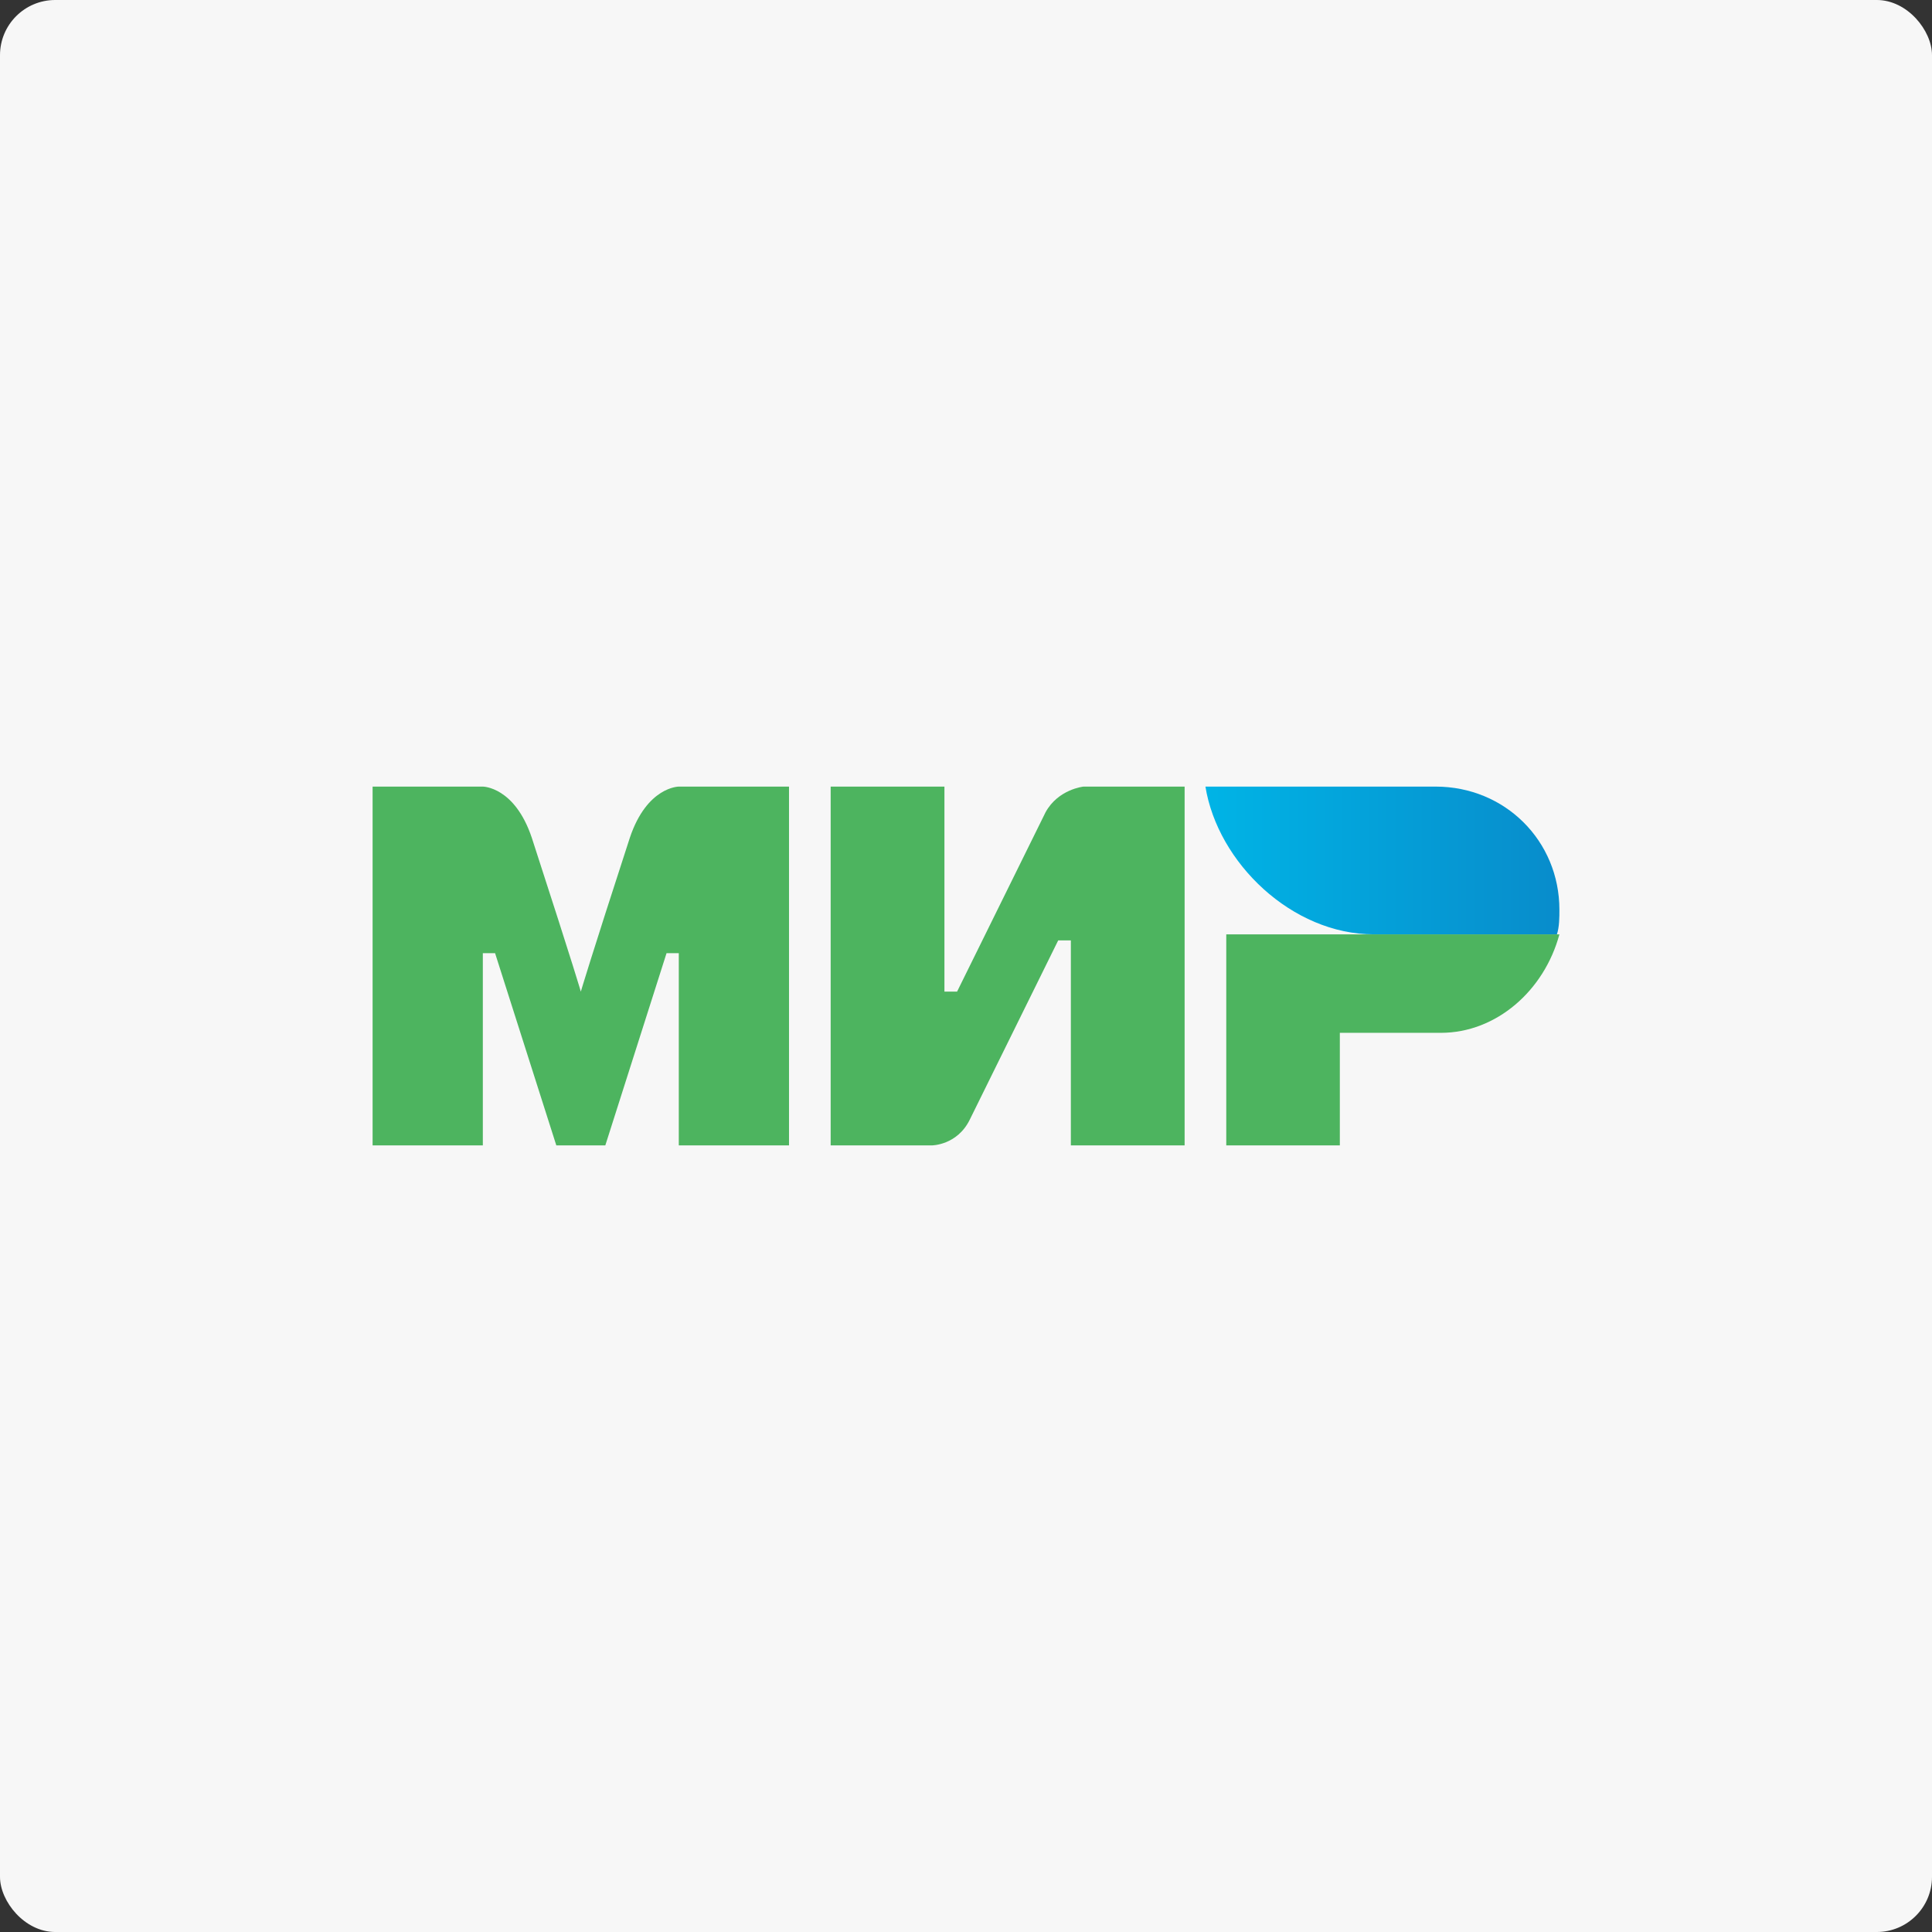
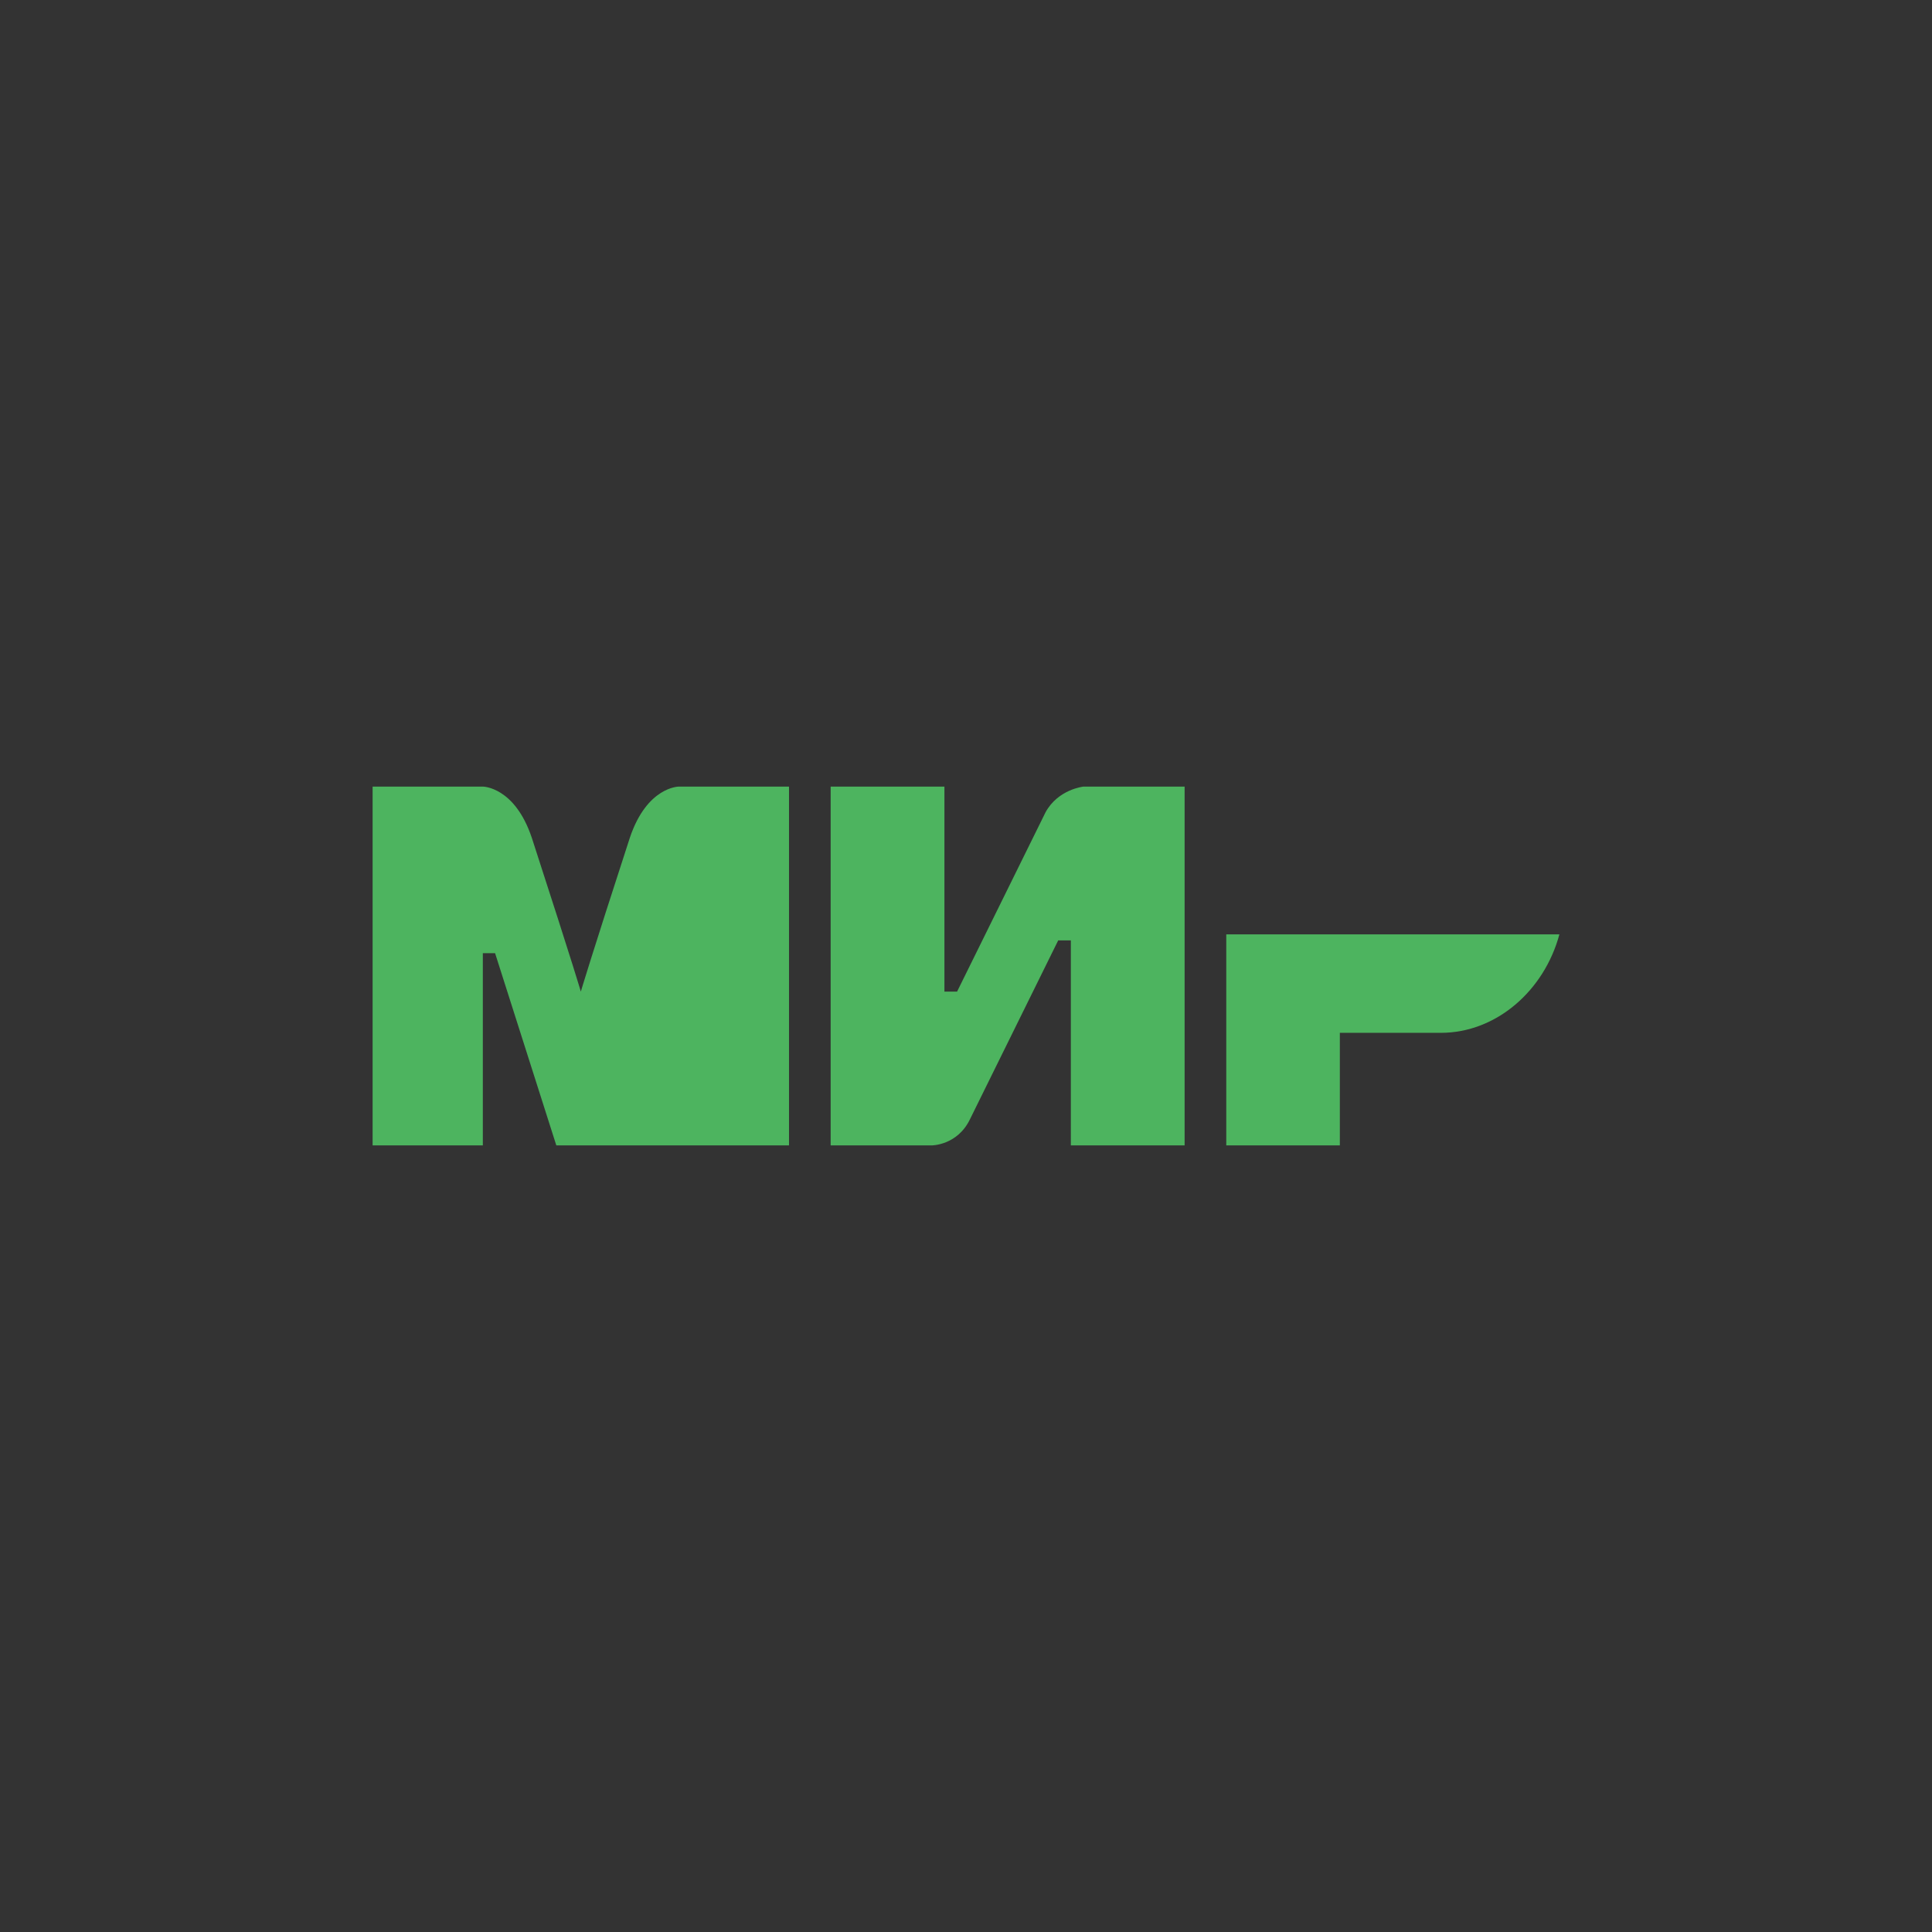
<svg xmlns="http://www.w3.org/2000/svg" width="140" height="140" viewBox="0 0 140 140">
  <rect x="0" y="0" width="140" height="140" fill="#333333" stroke="none" />
  <defs>
    <linearGradient id="2vg71iv5aa" x1="-.18%" x2="100%" y1="50%" y2="50%">
      <stop offset="0%" stop-color="#00B4E6" />
      <stop offset="100%" stop-color="#088CCB" />
    </linearGradient>
  </defs>
  <g fill="none" fill-rule="evenodd">
    <g>
      <g transform="translate(-420, -750) translate(420, 750)">
-         <rect width="140" height="140" fill="#F7F7F7" rx="4" />
        <g>
-           <path fill="url(#2vg71iv5aa)" d="M77.032 0H60.35c.897 5.531 6.278 10.706 12.197 10.706H85.82C86 10.17 86 9.456 86 8.922 86 3.925 82.054 0 77.032 0z" transform="translate(27, 57)" />
-           <path fill="#4DB45F" d="M61.86 10.706V26h8.23v-8.157h7.315c4.023 0 7.498-3.059 8.595-7.137H61.86zM33.193 0v26h7.328s1.832 0 2.748-1.857l6.413-13h.916V26h8.244V0h-7.328s-1.832.186-2.748 1.857l-6.413 13h-.916V0h-8.244zM0 26V0h7.988s2.307 0 3.55 3.714c3.195 9.843 3.55 11.143 3.55 11.143s.71-2.414 3.55-11.143C19.88 0 22.188 0 22.188 0h7.987v26h-7.987V12.071H21.3L16.863 26h-3.55L8.875 12.071h-.887V26H0z" transform="translate(27, 57)" />
+           <path fill="#4DB45F" d="M61.86 10.706V26h8.23v-8.157h7.315c4.023 0 7.498-3.059 8.595-7.137H61.86zM33.193 0v26h7.328s1.832 0 2.748-1.857l6.413-13h.916V26h8.244V0h-7.328s-1.832.186-2.748 1.857l-6.413 13h-.916V0h-8.244zM0 26V0h7.988s2.307 0 3.55 3.714c3.195 9.843 3.55 11.143 3.55 11.143s.71-2.414 3.55-11.143C19.88 0 22.188 0 22.188 0h7.987v26h-7.987H21.3L16.863 26h-3.55L8.875 12.071h-.887V26H0z" transform="translate(27, 57)" />
        </g>
      </g>
    </g>
  </g>
</svg>